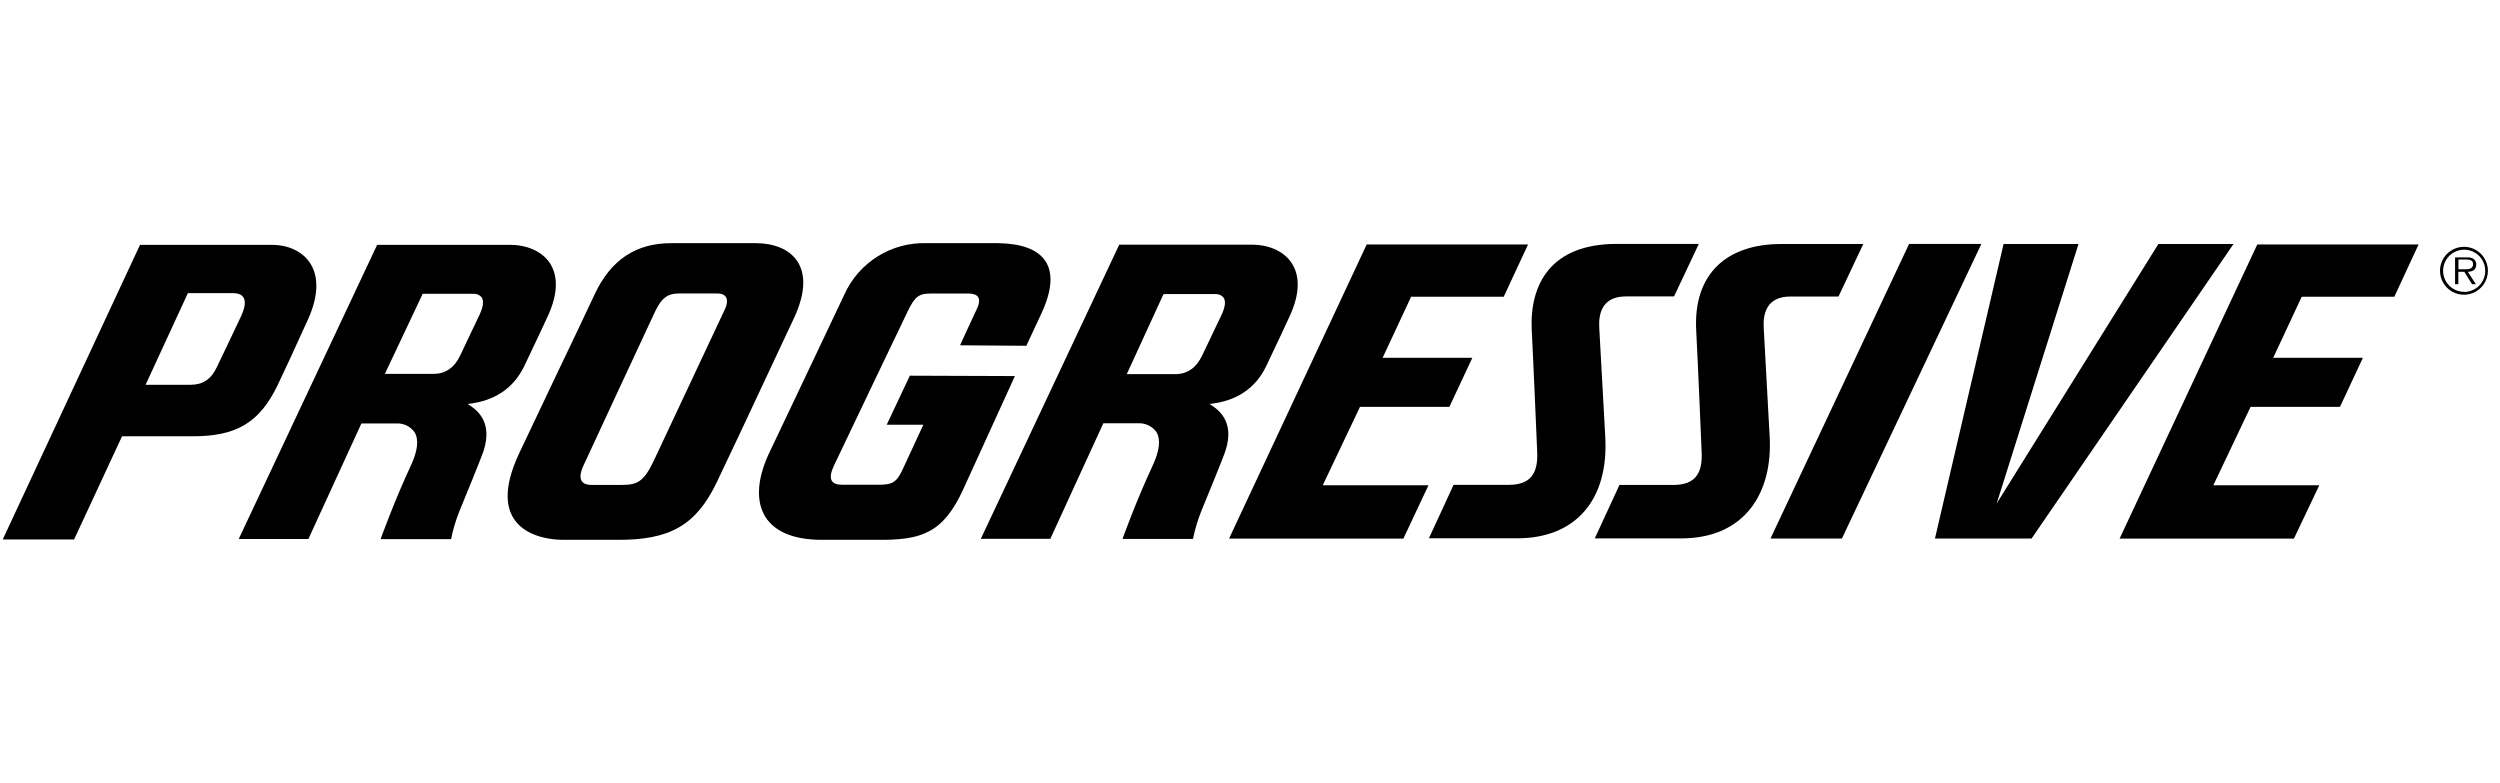
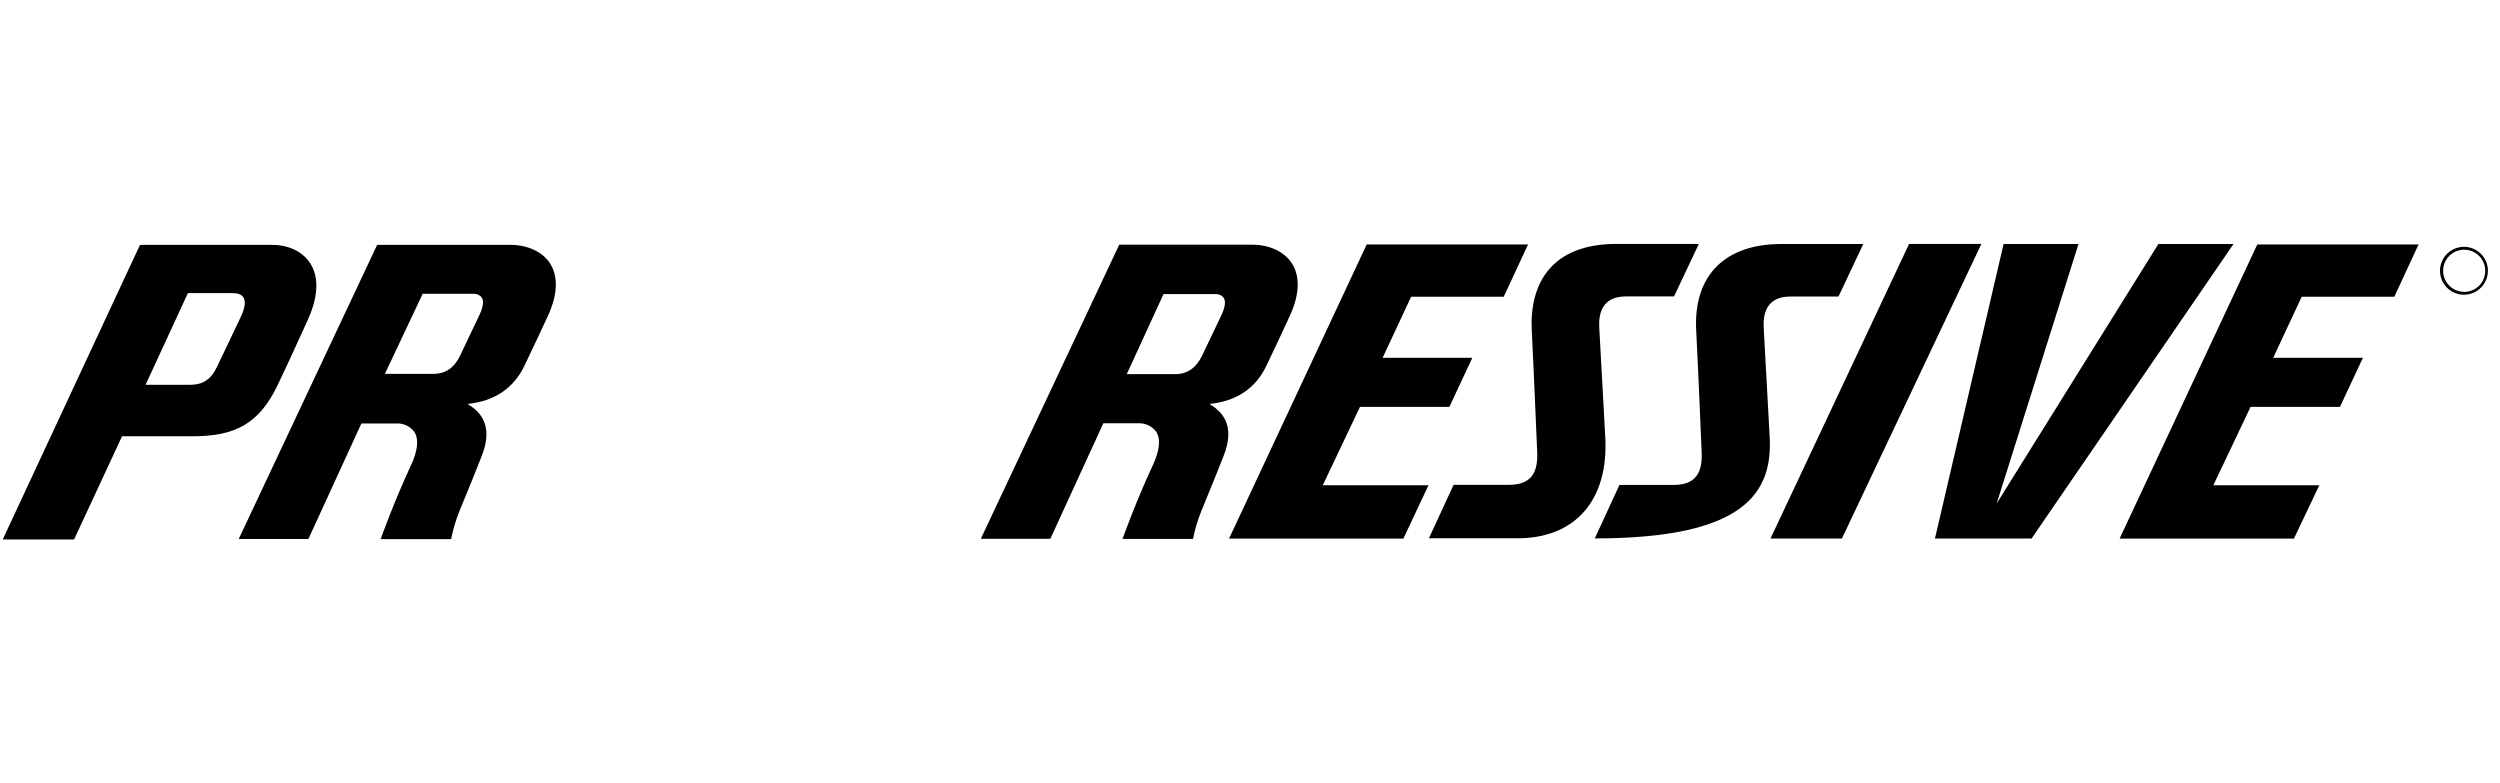
<svg xmlns="http://www.w3.org/2000/svg" width="182" height="57" viewBox="0 0 182 57" fill="none">
  <g clip-path="url(#clip0)">
    <path d="M88.055 29.409C89.998 29.206 91.39 28.29 92.175 26.664C92.818 25.34 93.809 23.194 93.817 23.171C94.8 21.14 94.499 19.899 94.071 19.205C93.428 18.178 92.171 17.813 91.215 17.813H81.48L71.403 39.227H76.463L80.322 30.816H83.034C83.261 30.83 83.481 30.893 83.68 31.003C83.879 31.112 84.051 31.263 84.184 31.447C84.51 31.986 84.422 32.811 83.911 33.898C82.689 36.519 81.718 39.235 81.718 39.235H86.849C86.991 38.527 87.2 37.834 87.472 37.165C87.868 36.229 89.058 33.271 89.058 33.243C90.038 30.844 88.824 29.884 88.055 29.409V29.409ZM87.519 25.875C87.091 26.779 86.433 27.239 85.556 27.239H82.027L84.704 21.41H88.566C88.669 21.415 88.769 21.442 88.859 21.49C88.95 21.538 89.028 21.605 89.09 21.687C89.245 21.941 89.189 22.366 88.931 22.917L88.047 24.773L87.519 25.875Z" fill="black" />
    <path d="M34.043 29.409C35.986 29.202 37.37 28.286 38.163 26.66C38.805 25.336 39.797 23.19 39.809 23.167C40.792 21.136 40.491 19.895 40.062 19.201C39.42 18.19 38.163 17.825 37.203 17.825H27.456L17.379 39.239H22.451L26.31 30.828H29.026C29.253 30.842 29.473 30.905 29.672 31.014C29.871 31.123 30.043 31.275 30.176 31.459C30.505 31.998 30.414 32.823 29.902 33.91C28.681 36.531 27.709 39.247 27.709 39.247H32.841C32.981 38.539 33.188 37.846 33.46 37.177C33.856 36.241 35.046 33.283 35.046 33.255C36.029 30.844 34.812 29.884 34.043 29.409V29.409ZM33.507 25.871C33.079 26.779 32.421 27.219 31.548 27.219H28.019L30.771 21.39H34.554C34.657 21.395 34.757 21.422 34.847 21.47C34.938 21.518 35.016 21.585 35.078 21.668C35.232 21.921 35.177 22.346 34.919 22.897L34.035 24.753L33.507 25.871Z" fill="black" />
-     <path d="M57.805 23.151C59.578 19.352 57.571 17.702 55.017 17.702H48.87C46.285 17.702 44.46 18.923 43.287 21.434C42.656 22.782 41.605 25.003 40.388 27.537L37.818 32.954C35.236 38.387 39.099 39.299 40.99 39.299H44.873C48.763 39.339 50.679 38.24 52.182 35.107C53.189 33.013 54.585 30.023 56.068 26.855L57.805 23.151ZM52.757 22.548L47.601 33.529C46.883 35.044 46.411 35.301 45.297 35.301H43.069C42.672 35.301 41.879 35.194 42.474 33.898C43.338 32.034 46.963 24.221 47.704 22.651C48.208 21.58 48.731 21.366 49.413 21.366H52.19C52.717 21.342 53.189 21.632 52.757 22.548V22.548Z" fill="black" />
-     <path d="M66.236 27.35L64.554 30.919H67.219L65.72 34.159C65.284 35.099 64.987 35.29 63.959 35.29H61.31C60.517 35.29 60.24 34.893 60.716 33.886C61.318 32.609 66.077 22.671 66.077 22.671C66.617 21.541 66.938 21.37 67.77 21.37H70.507C71.169 21.37 71.526 21.675 71.082 22.56C70.983 22.754 69.892 25.137 69.892 25.137L74.718 25.173L75.817 22.814C77.423 19.363 75.987 17.75 72.664 17.702H67.421C66.173 17.669 64.942 18.006 63.884 18.67C62.826 19.334 61.987 20.295 61.473 21.434C60.517 23.468 56.008 32.954 56.008 32.954C54.359 36.424 55.314 39.299 59.827 39.299H63.856C67.076 39.331 68.659 38.827 70.13 35.607L73.885 27.378L66.236 27.35Z" fill="black" />
    <path d="M138.982 17.757L128.893 39.204H134.092L144.244 17.757H138.982Z" fill="black" />
    <path d="M145.358 36.654L151.315 17.761H145.862L140.865 39.204H147.9L162.601 17.761H157.132L145.358 36.654Z" fill="black" />
    <path d="M116.861 31.764L116.425 23.833C116.373 22.877 116.607 21.58 118.356 21.58H121.87L123.674 17.757H117.686C112.927 17.757 111.341 20.656 111.512 24.063C111.623 26.145 111.908 32.918 111.908 32.918C111.979 34.552 111.353 35.297 109.826 35.297H105.821L104.024 39.188H110.409C114.644 39.212 117.139 36.447 116.861 31.764Z" fill="black" />
-     <path d="M128.397 23.841C128.346 22.885 128.58 21.588 130.328 21.588H133.842L135.646 17.765H129.658C125.724 17.765 123.258 19.915 123.484 24.071C123.599 26.153 123.88 32.926 123.88 32.926C123.956 34.56 123.329 35.305 121.798 35.305H117.896L116.1 39.196H122.381C127.037 39.196 129.075 35.865 128.829 31.748L128.397 23.841Z" fill="black" />
+     <path d="M128.397 23.841C128.346 22.885 128.58 21.588 130.328 21.588H133.842L135.646 17.765H129.658C125.724 17.765 123.258 19.915 123.484 24.071C123.599 26.153 123.88 32.926 123.88 32.926C123.956 34.56 123.329 35.305 121.798 35.305H117.896L116.1 39.196C127.037 39.196 129.075 35.865 128.829 31.748L128.397 23.841Z" fill="black" />
    <path d="M99.008 29.619H105.516L107.185 26.05H100.654L102.732 21.6H109.473L111.242 17.797H99.496L89.475 39.212H102.165L103.993 35.329H96.295L99.008 29.619Z" fill="black" />
    <path d="M154.309 39.208H166.999L168.843 35.329H161.13L163.842 29.619H170.35L172.019 26.05H165.488L167.566 21.6H174.308L176.072 17.797H164.33L154.309 39.208Z" fill="black" />
    <path d="M20.199 28.064C20.623 27.188 21.464 25.372 22.419 23.262C24.097 19.55 22.023 17.833 19.822 17.825H10.193L0.2 39.271H5.395L8.885 31.76C8.885 31.76 11.819 31.76 13.945 31.76C17.185 31.784 18.878 30.788 20.199 28.064ZM17.518 23.091C16.582 25.074 15.868 26.557 15.789 26.72C15.368 27.616 14.766 28.013 13.857 28.013H10.598L13.679 21.338H16.947C17.665 21.342 18.176 21.703 17.518 23.091V23.091Z" fill="black" />
-     <path d="M180.272 19.253C180.275 19.169 180.257 19.087 180.219 19.013C180.181 18.939 180.124 18.877 180.054 18.832C179.907 18.758 179.742 18.725 179.578 18.737H178.729V20.688H178.967V19.788H179.403L179.963 20.688H180.244L179.657 19.788C180.002 19.78 180.272 19.637 180.272 19.253ZM179.34 19.602H178.975V18.892H179.534C179.776 18.892 180.042 18.927 180.042 19.229C180.03 19.645 179.606 19.602 179.34 19.602V19.602Z" fill="black" />
    <path d="M179.38 17.968C179.034 17.967 178.696 18.069 178.409 18.26C178.121 18.451 177.897 18.724 177.764 19.043C177.632 19.362 177.597 19.713 177.664 20.052C177.731 20.391 177.898 20.702 178.142 20.946C178.386 21.191 178.697 21.357 179.036 21.424C179.375 21.491 179.726 21.456 180.045 21.324C180.364 21.191 180.637 20.967 180.828 20.679C181.02 20.392 181.121 20.054 181.12 19.709C181.119 19.247 180.936 18.805 180.609 18.479C180.283 18.152 179.841 17.969 179.38 17.968V17.968ZM179.38 21.247C179.077 21.245 178.781 21.153 178.53 20.983C178.279 20.813 178.085 20.572 177.97 20.292C177.856 20.011 177.827 19.703 177.888 19.406C177.948 19.109 178.095 18.837 178.31 18.623C178.526 18.41 178.799 18.265 179.096 18.206C179.394 18.148 179.702 18.179 179.981 18.296C180.261 18.412 180.5 18.609 180.668 18.861C180.836 19.113 180.926 19.41 180.926 19.712C180.927 19.915 180.887 20.116 180.809 20.304C180.732 20.491 180.618 20.661 180.474 20.805C180.33 20.948 180.159 21.061 179.971 21.137C179.784 21.214 179.582 21.253 179.38 21.251V21.247Z" fill="black" />
  </g>
  <defs>
    <clipPath id="clip0">
      <rect width="181.32" height="56" fill="white" transform="translate(0 0.5)" />
    </clipPath>
  </defs>
</svg>